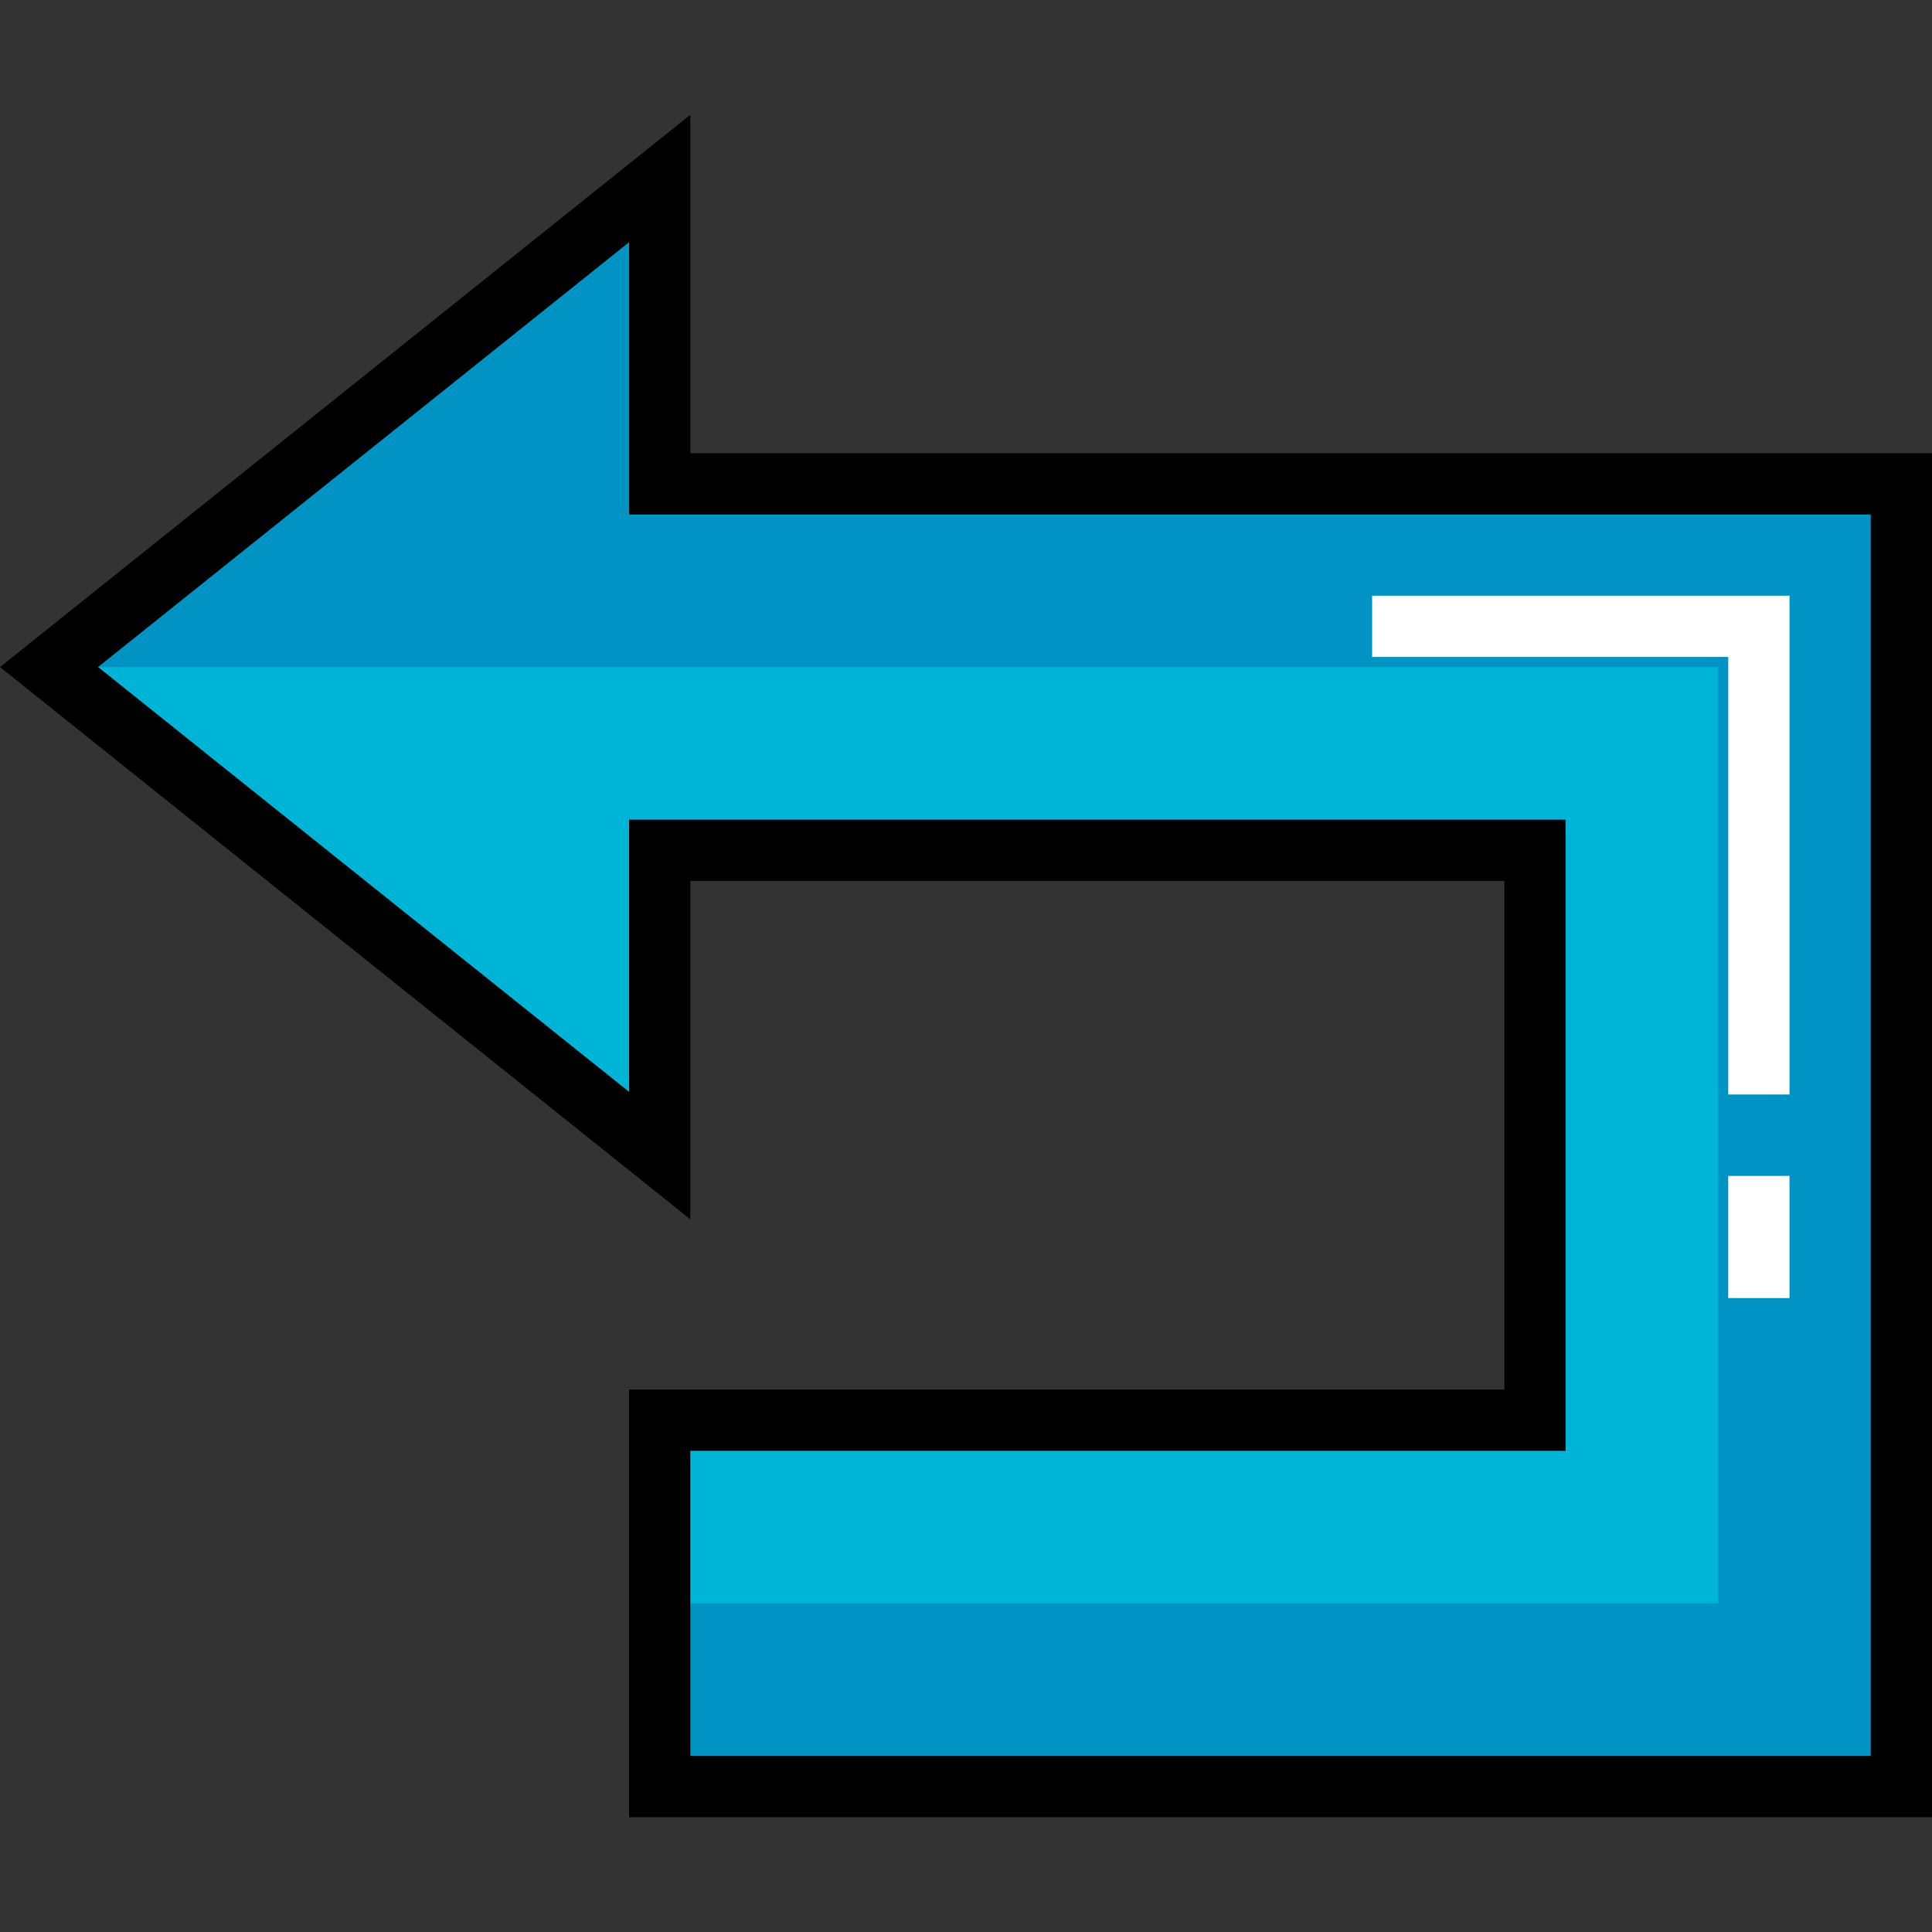
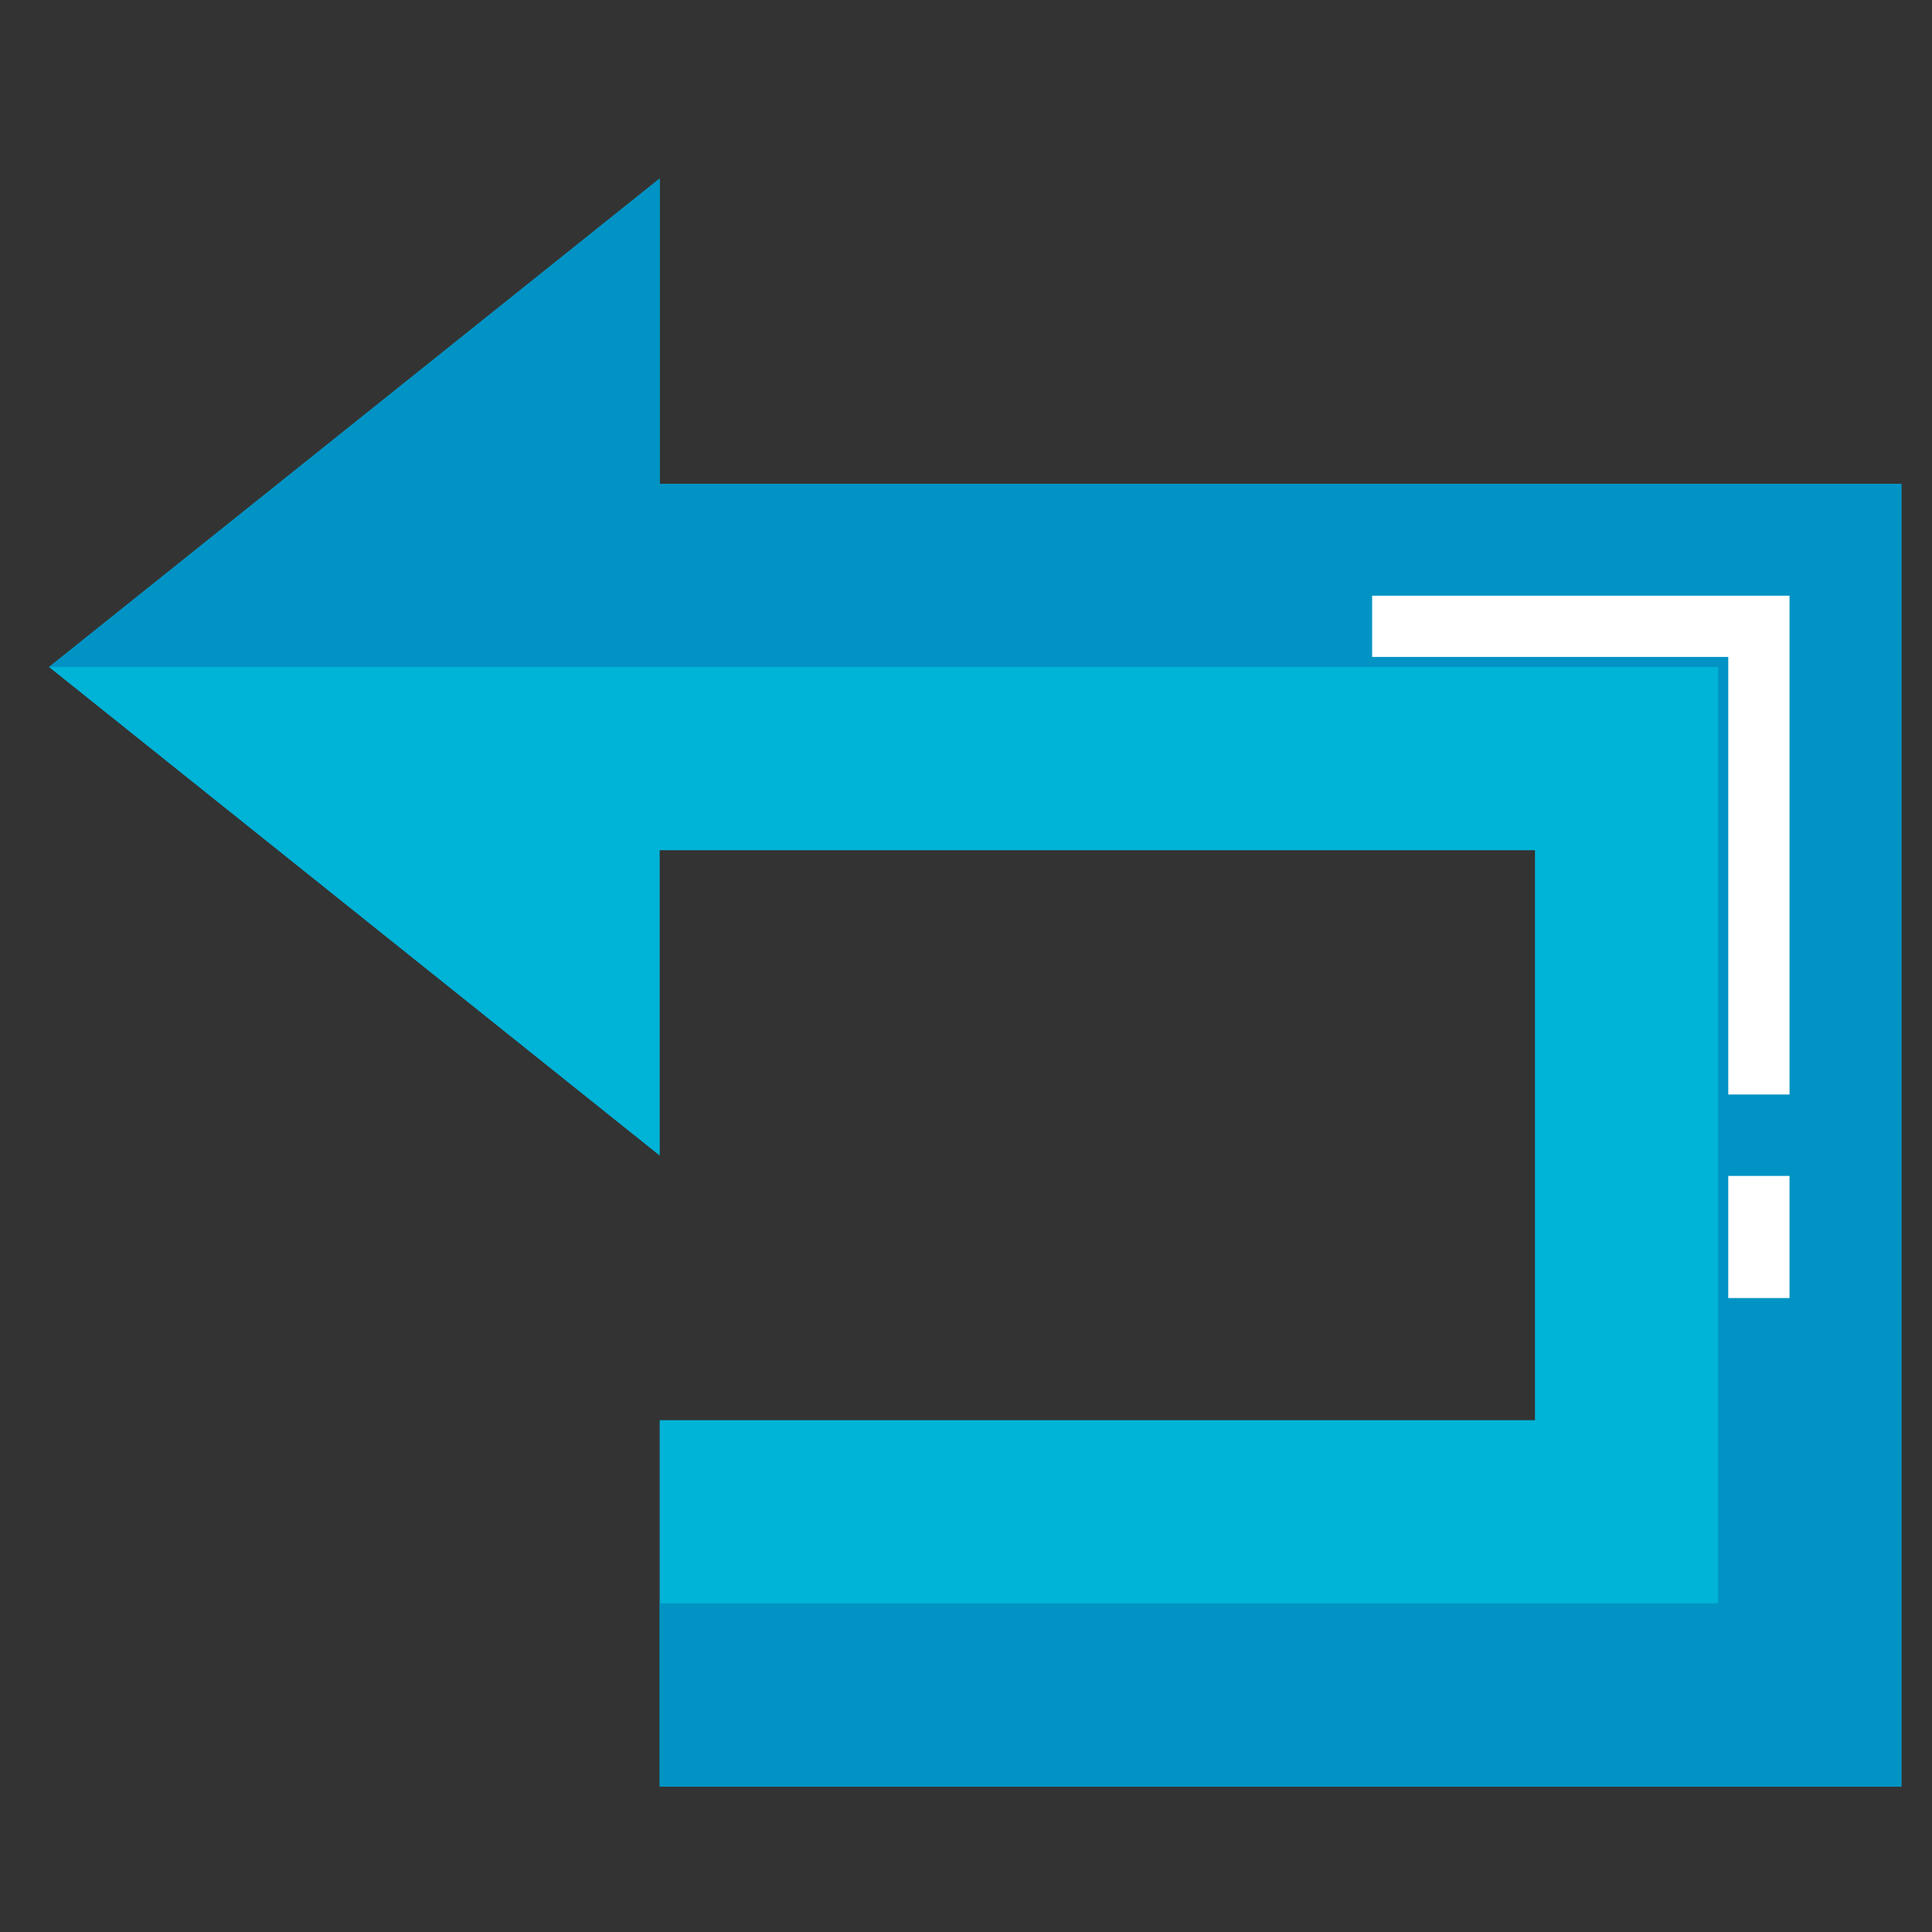
<svg xmlns="http://www.w3.org/2000/svg" version="1.1" id="Layer_1" viewBox="0 0 512 512" xml:space="preserve">
  <rect x="0" y="0" width="512" height="512" fill="#333333" stroke="none" />
  <polygon style="fill:#00B4D7;" points="503.883,473.464 174.825,473.464 174.825,376.365 406.784,376.365 406.784,225.321   174.825,225.321 174.825,306.238 12.993,176.772 174.825,47.307 174.825,128.223 503.883,128.223 " />
  <polygon style="fill:#0093C4;" points="174.825,424.915 455.333,424.915 455.333,176.772 12.993,176.772 174.825,47.307   174.825,128.223 503.883,128.223 503.883,473.464 174.825,473.464 " />
-   <path d="M512,481.581H166.709V368.248h231.959v-134.81H182.942v89.687L0,176.772L182.942,30.419v89.687H512L512,481.581L512,481.581  z M182.942,465.347h312.824V136.339H166.709V64.195L25.987,176.772L166.709,289.35v-72.145h248.192v167.277H182.942V465.347z" />
  <g>
    <polygon style="fill:#FFFFFF;" points="474.239,290.054 458.005,290.054 458.005,174.1 363.629,174.1 363.629,157.867    474.239,157.867  " />
    <rect x="458.002" y="311.63" style="fill:#FFFFFF;" width="16.234" height="32.366" />
  </g>
</svg>